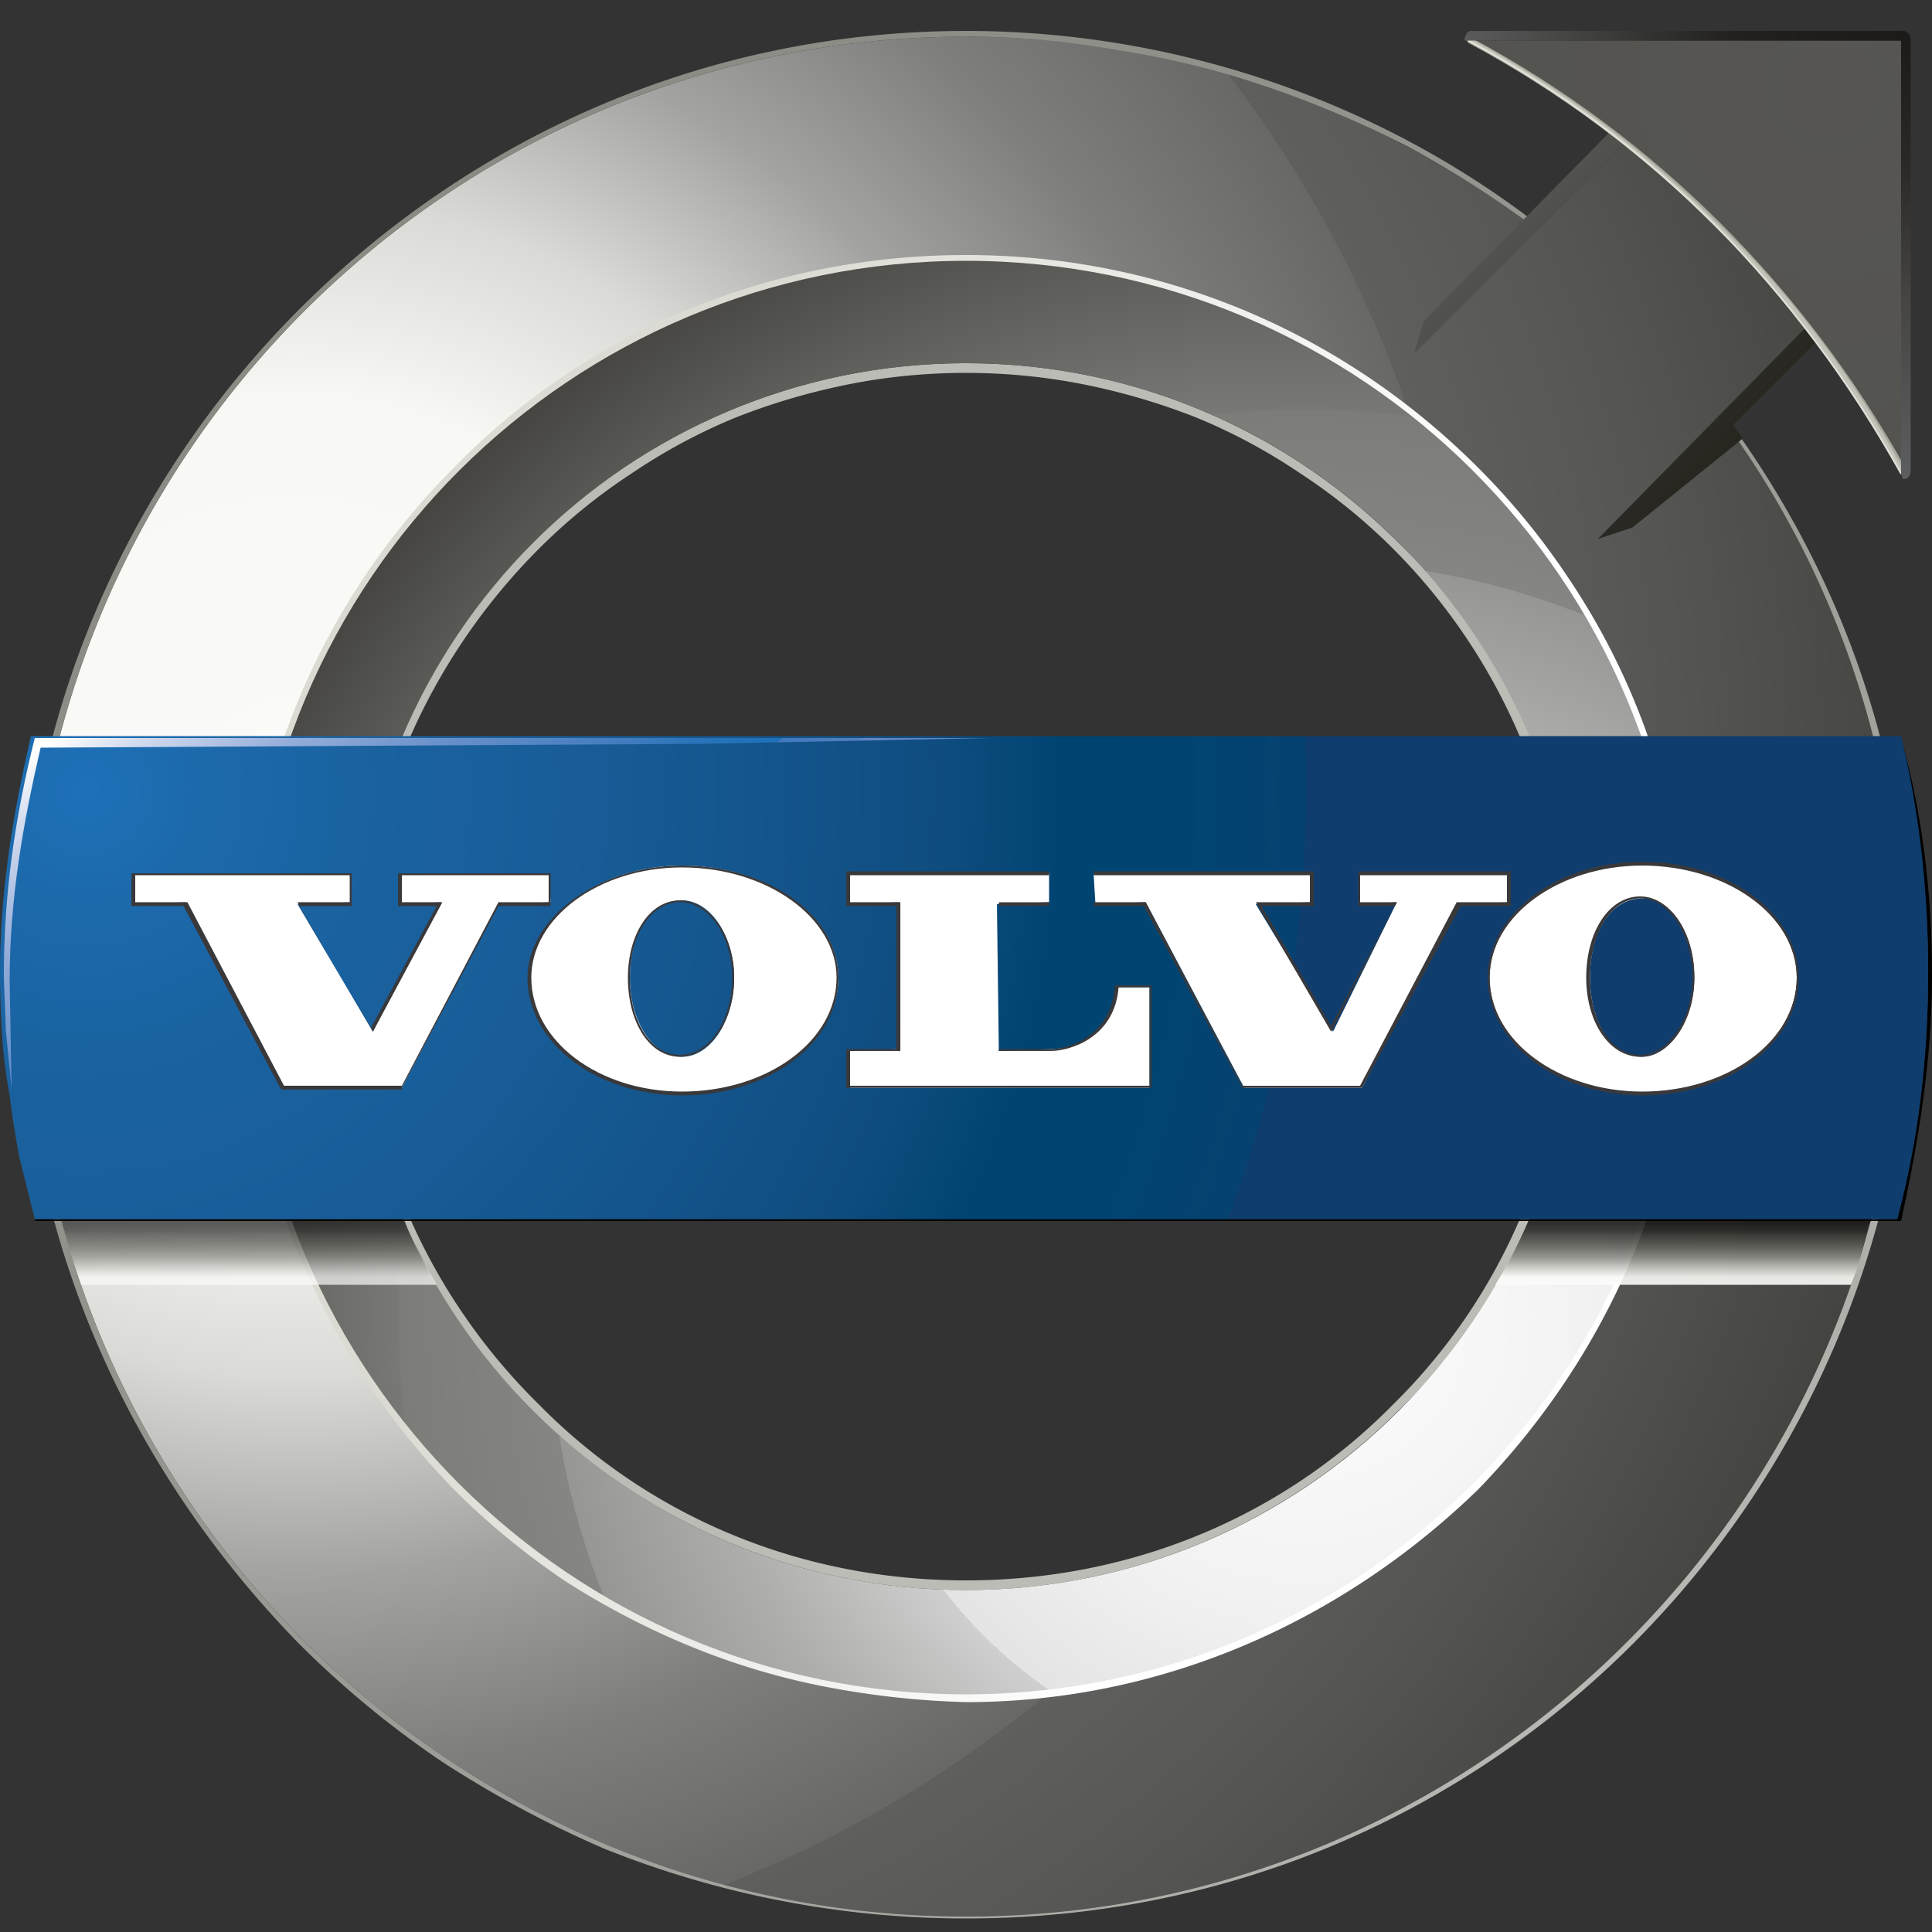
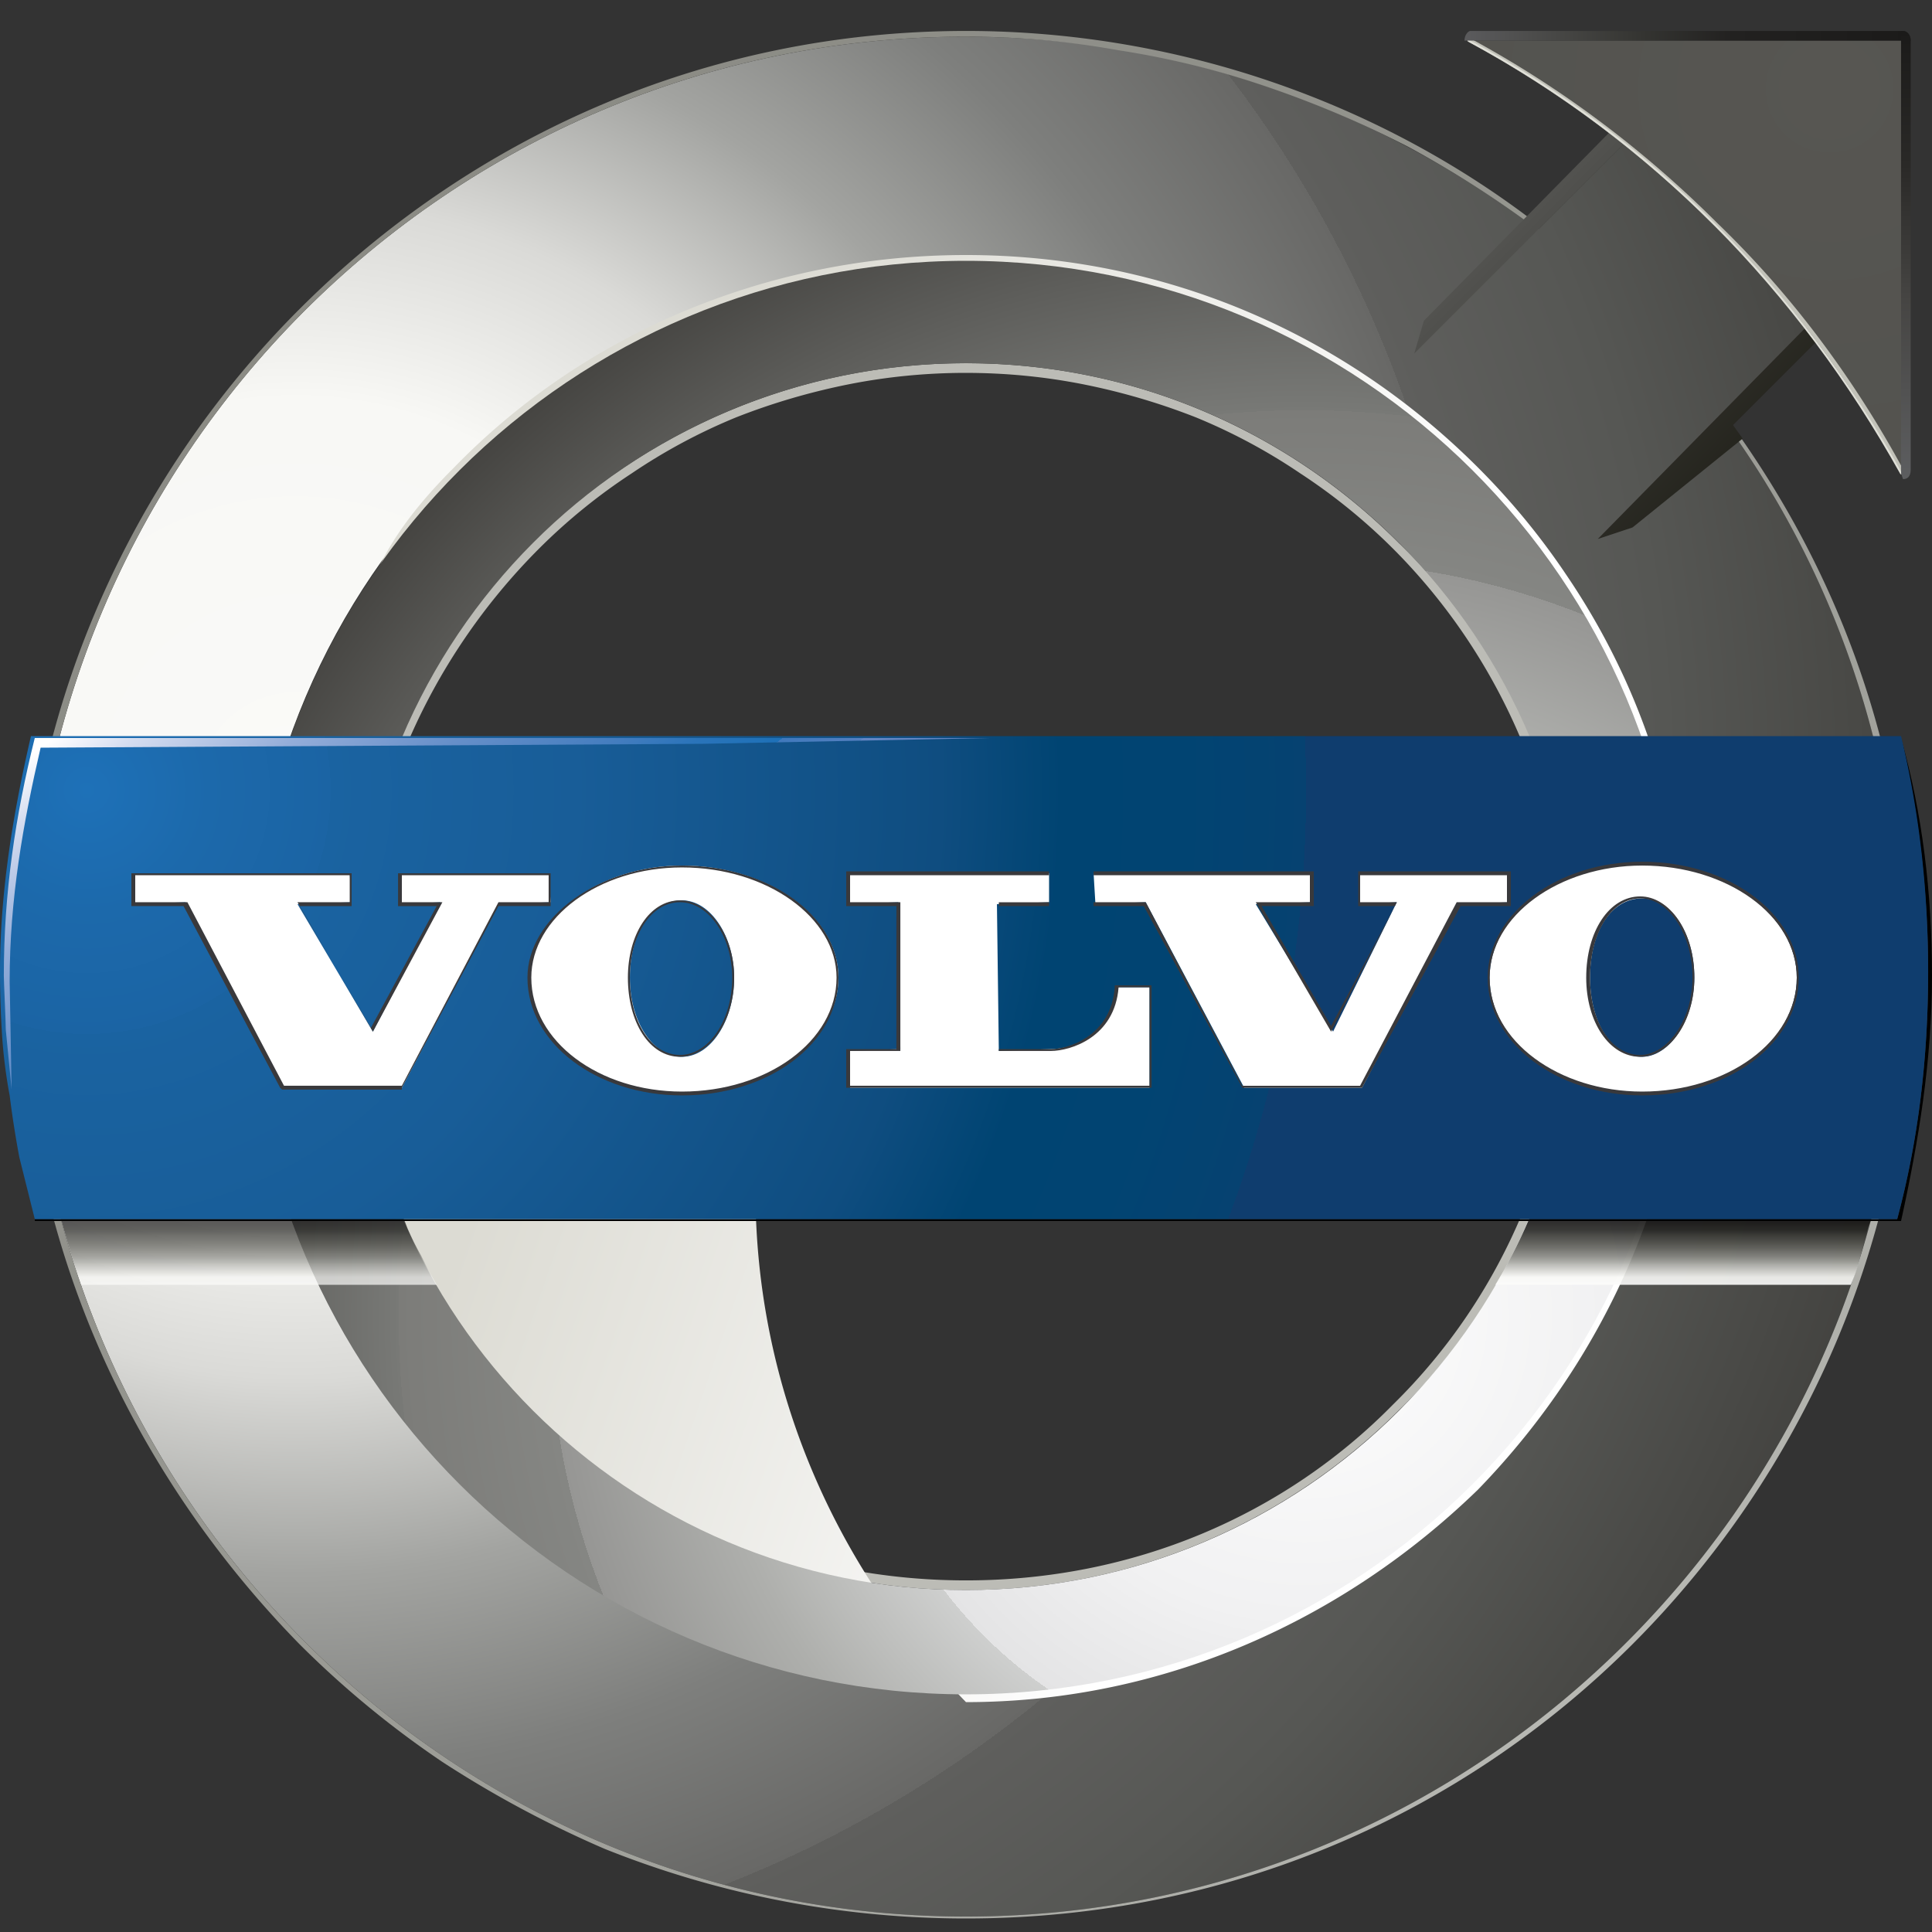
<svg xmlns="http://www.w3.org/2000/svg" xmlns:xlink="http://www.w3.org/1999/xlink" width="100" height="100">
  <rect width="100%" height="100%" fill="#333333" stroke="none" />
  <defs>
    <linearGradient id="g" gradientUnits="userSpaceOnUse" x1="12.7" y1="61.7" x2="12.7" y2="61.5">
      <stop offset="0" style="stop-color:#fff;stop-opacity:1" />
      <stop offset=".2" style="stop-color:#f8f8f5;stop-opacity:1" />
      <stop offset=".4" style="stop-color:#b1b1ac;stop-opacity:1" />
      <stop offset=".4" style="stop-color:#adaea8;stop-opacity:1" />
      <stop offset=".5" style="stop-color:#898984;stop-opacity:1" />
      <stop offset=".6" style="stop-color:#6c6c67;stop-opacity:1" />
      <stop offset=".7" style="stop-color:#53534e;stop-opacity:1" />
      <stop offset=".8" style="stop-color:#3e3e3a;stop-opacity:1" />
      <stop offset=".9" style="stop-color:#252523;stop-opacity:1" />
      <stop offset="1" style="stop-color:#1b1a19;stop-opacity:1" />
    </linearGradient>
    <linearGradient id="Q" gradientUnits="userSpaceOnUse" x1="13.4" y1="30.4" x2="28.1" y2="50.4">
      <stop offset="0" style="stop-color:#fff;stop-opacity:1" />
      <stop offset=".1" style="stop-color:#d5ddf0;stop-opacity:1" />
      <stop offset=".3" style="stop-color:#94add9;stop-opacity:1" />
      <stop offset=".5" style="stop-color:#668fc9;stop-opacity:1" />
      <stop offset=".7" style="stop-color:#447dbf;stop-opacity:1" />
      <stop offset=".8" style="stop-color:#2a74ba;stop-opacity:1" />
      <stop offset=".9" style="stop-color:#1e71b8;stop-opacity:1" />
      <stop offset=".9" style="stop-color:#4079bc;stop-opacity:1" />
      <stop offset="1" style="stop-color:#5580c0;stop-opacity:1" />
      <stop offset="1" style="stop-color:#6085c2;stop-opacity:1" />
      <stop offset="1" style="stop-color:#6486c3;stop-opacity:1" />
    </linearGradient>
    <linearGradient id="O" gradientUnits="userSpaceOnUse" x1="75.8" y1="1.9" x2="98.9" y2="1.9">
      <stop offset="0" style="stop-color:#5d5e60;stop-opacity:1" />
      <stop offset="0" style="stop-color:#5b5b5d;stop-opacity:1" />
      <stop offset=".2" style="stop-color:#484846;stop-opacity:1" />
      <stop offset=".4" style="stop-color:#343431;stop-opacity:1" />
      <stop offset=".6" style="stop-color:#222120;stop-opacity:1" />
      <stop offset="1" style="stop-color:#1b1a19;stop-opacity:1" />
    </linearGradient>
    <linearGradient id="M" gradientUnits="userSpaceOnUse" x1="96.8" y1="27.5" x2="72.2" y2="3">
      <stop offset="0" style="stop-color:#121209;stop-opacity:1" />
      <stop offset=".6" style="stop-color:#454441;stop-opacity:1" />
      <stop offset=".6" style="stop-color:#484845;stop-opacity:1" />
      <stop offset=".7" style="stop-color:#535350;stop-opacity:1" />
      <stop offset=".7" style="stop-color:#646561;stop-opacity:1" />
      <stop offset=".7" style="stop-color:#7b7b77;stop-opacity:1" />
      <stop offset=".7" style="stop-color:#969792;stop-opacity:1" />
      <stop offset=".7" style="stop-color:#bbbbb7;stop-opacity:1" />
      <stop offset=".7" style="stop-color:#e8e7e2;stop-opacity:1" />
      <stop offset=".7" style="stop-color:#fbfaf5;stop-opacity:1" />
      <stop offset=".7" style="stop-color:#f8f7f2;stop-opacity:1" />
      <stop offset=".7" style="stop-color:#f0f0ea;stop-opacity:1" />
      <stop offset=".7" style="stop-color:#e4e3dd;stop-opacity:1" />
      <stop offset=".7" style="stop-color:#d2d2cc;stop-opacity:1" />
      <stop offset=".7" style="stop-color:#bbbcb5;stop-opacity:1" />
      <stop offset=".7" style="stop-color:#a0a19a;stop-opacity:1" />
      <stop offset=".7" style="stop-color:#83847d;stop-opacity:1" />
      <stop offset=".7" style="stop-color:#6d6d67;stop-opacity:1" />
      <stop offset=".7" style="stop-color:#5f5f5b;stop-opacity:1" />
      <stop offset=".7" style="stop-color:#4d4d4b;stop-opacity:1" />
      <stop offset=".8" style="stop-color:#3b3a3a;stop-opacity:1" />
      <stop offset=".8" style="stop-color:#242324;stop-opacity:1" />
      <stop offset=".9" style="stop-color:#101010;stop-opacity:1" />
      <stop offset="1" style="stop-color:#000;stop-opacity:1" />
    </linearGradient>
    <linearGradient id="c" gradientUnits="userSpaceOnUse" x1="5.8" y1="62.5" x2="5.8" y2="62.2">
      <stop offset="0" style="stop-color:#fff;stop-opacity:1" />
      <stop offset=".2" style="stop-color:#f8f8f5;stop-opacity:1" />
      <stop offset=".4" style="stop-color:#b1b1ac;stop-opacity:1" />
      <stop offset=".4" style="stop-color:#adaea8;stop-opacity:1" />
      <stop offset=".5" style="stop-color:#898984;stop-opacity:1" />
      <stop offset=".6" style="stop-color:#6c6c67;stop-opacity:1" />
      <stop offset=".7" style="stop-color:#53534e;stop-opacity:1" />
      <stop offset=".8" style="stop-color:#3e3e3a;stop-opacity:1" />
      <stop offset=".9" style="stop-color:#252523;stop-opacity:1" />
      <stop offset="1" style="stop-color:#1b1a19;stop-opacity:1" />
    </linearGradient>
    <linearGradient id="m" gradientUnits="userSpaceOnUse" x1="12.6" y1="66.8" x2="12.6" y2="63.3">
      <stop offset="0" style="stop-color:#fff;stop-opacity:1" />
      <stop offset=".2" style="stop-color:#f8f8f5;stop-opacity:1" />
      <stop offset=".4" style="stop-color:#b1b1ac;stop-opacity:1" />
      <stop offset=".4" style="stop-color:#adaea8;stop-opacity:1" />
      <stop offset=".5" style="stop-color:#898984;stop-opacity:1" />
      <stop offset=".6" style="stop-color:#6c6c67;stop-opacity:1" />
      <stop offset=".7" style="stop-color:#53534e;stop-opacity:1" />
      <stop offset=".8" style="stop-color:#3e3e3a;stop-opacity:1" />
      <stop offset=".9" style="stop-color:#252523;stop-opacity:1" />
      <stop offset="1" style="stop-color:#1b1a19;stop-opacity:1" />
    </linearGradient>
    <linearGradient id="o" gradientUnits="userSpaceOnUse" x1="13.9" y1="61.5" x2="13.9" y2="61.4">
      <stop offset="0" style="stop-color:#fff;stop-opacity:1" />
      <stop offset=".2" style="stop-color:#f8f8f5;stop-opacity:1" />
      <stop offset=".4" style="stop-color:#b1b1ac;stop-opacity:1" />
      <stop offset=".4" style="stop-color:#adaea8;stop-opacity:1" />
      <stop offset=".5" style="stop-color:#898984;stop-opacity:1" />
      <stop offset=".6" style="stop-color:#6c6c67;stop-opacity:1" />
      <stop offset=".7" style="stop-color:#53534e;stop-opacity:1" />
      <stop offset=".8" style="stop-color:#3e3e3a;stop-opacity:1" />
      <stop offset=".9" style="stop-color:#252523;stop-opacity:1" />
      <stop offset="1" style="stop-color:#1b1a19;stop-opacity:1" />
    </linearGradient>
    <linearGradient id="e" gradientUnits="userSpaceOnUse" x1="12.7" y1="61.4" x2="12.7" y2="61.3">
      <stop offset="0" style="stop-color:#fff;stop-opacity:1" />
      <stop offset=".2" style="stop-color:#f8f8f5;stop-opacity:1" />
      <stop offset=".4" style="stop-color:#b1b1ac;stop-opacity:1" />
      <stop offset=".4" style="stop-color:#adaea8;stop-opacity:1" />
      <stop offset=".5" style="stop-color:#898984;stop-opacity:1" />
      <stop offset=".6" style="stop-color:#6c6c67;stop-opacity:1" />
      <stop offset=".7" style="stop-color:#53534e;stop-opacity:1" />
      <stop offset=".8" style="stop-color:#3e3e3a;stop-opacity:1" />
      <stop offset=".9" style="stop-color:#252523;stop-opacity:1" />
      <stop offset="1" style="stop-color:#1b1a19;stop-opacity:1" />
    </linearGradient>
    <linearGradient id="k" gradientUnits="userSpaceOnUse" x1="13.9" y1="61.9" x2="13.9" y2="61.7">
      <stop offset="0" style="stop-color:#fff;stop-opacity:1" />
      <stop offset=".2" style="stop-color:#f8f8f5;stop-opacity:1" />
      <stop offset=".4" style="stop-color:#b1b1ac;stop-opacity:1" />
      <stop offset=".4" style="stop-color:#adaea8;stop-opacity:1" />
      <stop offset=".5" style="stop-color:#898984;stop-opacity:1" />
      <stop offset=".6" style="stop-color:#6c6c67;stop-opacity:1" />
      <stop offset=".7" style="stop-color:#53534e;stop-opacity:1" />
      <stop offset=".8" style="stop-color:#3e3e3a;stop-opacity:1" />
      <stop offset=".9" style="stop-color:#252523;stop-opacity:1" />
      <stop offset="1" style="stop-color:#1b1a19;stop-opacity:1" />
    </linearGradient>
    <linearGradient id="q" gradientUnits="userSpaceOnUse" x1="87.5" y1="66.8" x2="87.5" y2="63.3">
      <stop offset="0" style="stop-color:#fff;stop-opacity:1" />
      <stop offset=".2" style="stop-color:#f8f8f5;stop-opacity:1" />
      <stop offset=".4" style="stop-color:#b1b1ac;stop-opacity:1" />
      <stop offset=".4" style="stop-color:#adaea8;stop-opacity:1" />
      <stop offset=".5" style="stop-color:#898984;stop-opacity:1" />
      <stop offset=".6" style="stop-color:#6c6c67;stop-opacity:1" />
      <stop offset=".7" style="stop-color:#53534e;stop-opacity:1" />
      <stop offset=".8" style="stop-color:#3e3e3a;stop-opacity:1" />
      <stop offset=".9" style="stop-color:#252523;stop-opacity:1" />
      <stop offset="1" style="stop-color:#1b1a19;stop-opacity:1" />
    </linearGradient>
    <linearGradient id="P" gradientUnits="userSpaceOnUse" x1="98.6" y1="24.8" x2="98.6" y2="1.6">
      <stop offset="0" style="stop-color:#5d5e60;stop-opacity:1" />
      <stop offset=".4" style="stop-color:#464543;stop-opacity:1" />
      <stop offset=".7" style="stop-color:#2a2927;stop-opacity:1" />
      <stop offset="1" style="stop-color:#1b1a19;stop-opacity:1" />
    </linearGradient>
    <linearGradient id="s" gradientUnits="userSpaceOnUse" x1="30.8" y1="44" x2="67.2" y2="56.5">
      <stop offset="0" style="stop-color:#dcdbd3;stop-opacity:1" />
      <stop offset="1" style="stop-color:#fff;stop-opacity:1" />
    </linearGradient>
    <linearGradient id="i" gradientUnits="userSpaceOnUse" x1="8.1" y1="62.5" x2="8.1" y2="62.2">
      <stop offset="0" style="stop-color:#fff;stop-opacity:1" />
      <stop offset=".2" style="stop-color:#f8f8f5;stop-opacity:1" />
      <stop offset=".4" style="stop-color:#b1b1ac;stop-opacity:1" />
      <stop offset=".4" style="stop-color:#adaea8;stop-opacity:1" />
      <stop offset=".5" style="stop-color:#898984;stop-opacity:1" />
      <stop offset=".6" style="stop-color:#6c6c67;stop-opacity:1" />
      <stop offset=".7" style="stop-color:#53534e;stop-opacity:1" />
      <stop offset=".8" style="stop-color:#3e3e3a;stop-opacity:1" />
      <stop offset=".9" style="stop-color:#252523;stop-opacity:1" />
      <stop offset="1" style="stop-color:#1b1a19;stop-opacity:1" />
    </linearGradient>
    <clipPath id="h">
      <path d="M0 0h100v100H0z" />
    </clipPath>
    <clipPath id="n">
      <path d="M0 0h100v100H0z" />
    </clipPath>
    <clipPath id="f">
      <path d="M0 0h100v100H0z" />
    </clipPath>
    <clipPath id="d">
      <path d="M0 0h100v100H0z" />
    </clipPath>
    <clipPath id="j">
      <path d="M0 0h100v100H0z" />
    </clipPath>
    <clipPath id="p">
      <path d="M0 0h100v100H0z" />
    </clipPath>
    <clipPath id="b">
      <path d="M0 0h100v100H0z" />
    </clipPath>
    <clipPath id="l">
      <path d="M0 0h100v100H0z" />
    </clipPath>
    <mask id="E">
      <g filter="url(#a)">
        <path style="fill:#000;fill-opacity:.702;stroke:none" d="M0 0h100v100H0z" />
      </g>
    </mask>
    <mask id="K">
      <g filter="url(#a)">
        <path style="fill:#000;fill-opacity:.902;stroke:none" d="M0 0h100v100H0z" />
      </g>
    </mask>
    <mask id="C">
      <g filter="url(#a)">
        <path style="fill:#000;fill-opacity:.702;stroke:none" d="M0 0h100v100H0z" />
      </g>
    </mask>
    <mask id="y">
      <g filter="url(#a)">
        <path style="fill:#000;fill-opacity:.702;stroke:none" d="M0 0h100v100H0z" />
      </g>
    </mask>
    <mask id="G">
      <g filter="url(#a)">
        <path style="fill:#000;fill-opacity:.702;stroke:none" d="M0 0h100v100H0z" />
      </g>
    </mask>
    <mask id="A">
      <g filter="url(#a)">
        <path style="fill:#000;fill-opacity:.702;stroke:none" d="M0 0h100v100H0z" />
      </g>
    </mask>
    <mask id="w">
      <g filter="url(#a)">
        <path style="fill:#000;fill-opacity:.702;stroke:none" d="M0 0h100v100H0z" />
      </g>
    </mask>
    <mask id="I">
      <g filter="url(#a)">
        <path style="fill:#000;fill-opacity:.702;stroke:none" d="M0 0h100v100H0z" />
      </g>
    </mask>
    <g id="J" clip-path="url(#p)">
      <path style="stroke:none;fill-rule:nonzero;fill:url(#q)" d="M80.102 60.5H97.5a44.434 44.434 0 0 1-.398 1.5 5.514 5.514 0 0 1-.403 1.5 44.437 44.437 0 0 1-.398 1.5 9.788 9.788 0 0 1-.5 1.5H77.398a27.007 27.007 0 0 0 2.704-6Zm0 0" />
    </g>
    <g id="F" clip-path="url(#l)">
      <path style="stroke:none;fill-rule:evenodd;fill:url(#m)" d="M20.5 62.102c.2.464.398.964.602 1.5.199.464.433.933.699 1.398.265.535.531 1.035.8 1.5H4.2C3.5 64.5 3 62.602 2.5 60.5h17.398c.204.535.403 1.066.602 1.602ZM12.5 61v.199h-.3.3v.2h-.398l.097.101v-.102h.301v.204h-.3l.1.097h.2v.2h-.3l.1.101v-.102h.2v.204h-.398l.097.097h.301v.301h.102v-.3H13l-.102-.2v.2h-.296v-.302h.296l-.097-.097-.102.097h-.097V61.7h.199v.102l.097-.102V61.5h.204L13 61.3l-.102.098V61.2l-.097-.097v.097h-.2V61l-.101-.102V61Zm-7.102 1.5v-.102H5.2v-1.296h-.097v.097h-.204.204v1.199h-.204v.102h.5Zm.801-.2v.098h-.097v-.597c0-.067-.036-.102-.102-.102 0-.066-.035-.097-.102-.097H5.7v.097c-.066 0-.097.035-.097.102v.097h.097V61.7H6v.199c-.2.067-.3.137-.3.204-.067 0-.098.066-.098.199v.097s.03.036.097.102h.199v-.102H6c0 .067.035.102.102.102.066 0 .097-.035.097-.102v-.097Zm.801.098h-.102V61.7h-.097c0-.066-.035-.097-.102-.097h-.097c0 .066-.036.097-.102.097v.102-.2h-.199v.098h.097v.7h-.097v.101h.3v-.102H6.5V61.7h.301V62.398h-.102v.102H7Zm.602-.097h.097v-.102h-.097v.199H7.5c-.066 0-.102-.03-.102-.097v-.699h.204-.204V61.3h-.097v.199l-.102.102h-.097.199V62.399h.301V62.3Zm.898.097V62.2v.102c0 .066-.035.097-.102.097v-.597c0-.067-.03-.133-.097-.2H8c-.066.067-.102.133-.102.2H8v-.199h.2c.066 0 .1.03.1.097v.199c-.198 0-.335.036-.402.102v.398H8.301v-.097c0 .066.031.097.097.097H8.5Zm.8-.699c0-.066-.034-.097-.1-.097H9v.097h-.102v.102-.301h-.097v.102h-.199.199V62.398h-.199H9h-.102V61.7H9c.066-.066.102-.097.102-.097v.097c.066.067.097.102.097.102v-.102h.102Zm2.2.403L11.398 62l-.097.102h-.403V62H11l-.102-.102.301-.097-.097-.2v.098H10.5v.102l.102-.102h.5l-.204.2h-.097v.203h-.602v.097c.067 0 .102-.031.102-.097h.5V62.5h-.2c.133.066.2.133.2.2.066-.067.097-.165.097-.302v-.296Zm0-.5h-.2l-.1-.102c-.067-.066-.134-.102-.2-.102V61.2h.5L11.398 61l-.097.102h-.403V61l-.097-.102v.204h-.602v.097h.5c0 .067-.031.133-.097.2 0 .066-.036.101-.102.101l-.2.2c0 .066-.034.1-.1.1v.098l.198-.199c.067 0 .102-.031.102-.097l.2-.204c0-.066.034-.132.1-.199v.5l.098-.097v-.403c.067.067.102.133.102.2 0 .066.035.101.102.101.066.066.097.133.097.2.067 0 .133.034.2.1 0-.066.035-.1.101-.1Zm1.602.796H12.199v-.097h-.097L12 62.199c0-.066.035-.097.102-.097V61.699l.097-.097-.097-.102-.102.102h-.102c.067-.137.137-.27.204-.403l.097-.097-.097-.102-.102.102h-.3.3v.097l-.102.102v.199c-.066 0-.097.035-.097.102h-.102l.102.097.097-.097h.204c-.067.199-.102.363-.102.5h-.102v-.204c-.066 0-.097-.03-.097-.097v.097c0 .067.031.102.097.102v.301c0 .066-.03.097-.097.097v.102c-.067 0-.102.035-.102.102l.102-.102h.097v-.102c.067-.066.102-.097.102-.097v.097h.199v.102h.301c0 .066.035.102.102.102H13c0-.067.035-.137.102-.204Zm1.5 0H14.199v-.097h-.097L14 62.199c.133-.066.234-.133.3-.199h.098l-.097-.2c0 .067-.035.098-.102.098 0 .067-.031.102-.097.102l-.102.102h-.102V62c-.066-.066-.097-.102-.097-.102v-.097h.398v.097l.102-.097v-.602L14.199 61v.102h-.3c.066 0 .066-.036 0-.102 0-.066-.032-.133-.098-.2v.302h.097-.296L13.5 61V62.398l-.102.102.102.102.102-.102c0-.066.03-.102.097-.102 0 0 .035-.03.102-.097h.097v-.102l-.296.2V61.8h.097c.067.066.102.097.102.097v.204c.066 0 .097.03.097.097v.102H14s.035.031.102.097c.066 0 .097.036.097.102h.102c.066.066.097.102.097.102 0-.067.036-.102.102-.102Zm0 0" />
    </g>
    <g id="B" clip-path="url(#h)">
      <path style="stroke:none;fill-rule:nonzero;fill:url(#i)" d="M8 62.2v-.098c.066-.067.168-.102.3-.102v.3c0 .067-.034.098-.1.098H8V62.2Zm0 0" />
    </g>
    <g id="H" clip-path="url(#n)">
      <path style="stroke:none;fill-rule:nonzero;fill:url(#o)" d="M13.602 61.2h.597v.3h-.597Zm0 0" />
    </g>
    <g id="z" clip-path="url(#f)">
      <path style="stroke:none;fill-rule:nonzero;fill:url(#g)" d="M12.602 61.398h.199v.204h-.2Zm0 0" />
    </g>
    <g id="x" clip-path="url(#d)">
      <path style="stroke:none;fill-rule:nonzero;fill:url(#e)" d="M12.602 61.2h.199v.198h-.2Zm0 0" />
    </g>
    <g id="v" clip-path="url(#b)">
      <path style="stroke:none;fill-rule:nonzero;fill:url(#c)" d="M5.7 62.2v-.098c.066-.067.167-.102.3-.102v.398h-.301V62.2Zm0 0" />
    </g>
    <g id="D" clip-path="url(#j)">
      <path style="stroke:none;fill-rule:nonzero;fill:url(#k)" d="M13.602 61.602h.597v.296h-.597Zm0 0" />
    </g>
    <radialGradient id="L" gradientUnits="userSpaceOnUse" cx="4.5" cy="40.9" fx="4.5" fy="40.9" r="63.1">
      <stop offset="0" style="stop-color:#1e71b8;stop-opacity:1" />
      <stop offset=".1" style="stop-color:#1c69ab;stop-opacity:1" />
      <stop offset=".2" style="stop-color:#1b64a4;stop-opacity:1" />
      <stop offset=".2" style="stop-color:#1a63a1;stop-opacity:1" />
      <stop offset=".4" style="stop-color:#185d98;stop-opacity:1" />
      <stop offset=".7" style="stop-color:#0f4d80;stop-opacity:1" />
      <stop offset=".8" style="stop-color:#004472;stop-opacity:1" />
      <stop offset=".9" style="stop-color:#014472;stop-opacity:1" />
      <stop offset="1" style="stop-color:#064271;stop-opacity:1" />
      <stop offset="1" style="stop-color:#0d3f6f;stop-opacity:1" />
      <stop offset="1" style="stop-color:#0f3d6e;stop-opacity:1" />
    </radialGradient>
    <radialGradient id="N" gradientUnits="userSpaceOnUse" cx="94.7" cy="4.6" fx="94.7" fy="4.6" r="26.4">
      <stop offset="0" style="stop-color:#575652;stop-opacity:1" />
      <stop offset="1" style="stop-color:#52524e;stop-opacity:1" />
    </radialGradient>
    <radialGradient id="u" gradientUnits="userSpaceOnUse" cx="67.5" cy="68.1" fx="67.5" fy="68.1" r="78.1">
      <stop offset="0" style="stop-color:#fff;stop-opacity:1" />
      <stop offset=".2" style="stop-color:#f1f1f2;stop-opacity:1" />
      <stop offset=".3" style="stop-color:#e4e4e5;stop-opacity:1" />
      <stop offset=".3" style="stop-color:#cecfce;stop-opacity:1" />
      <stop offset=".4" style="stop-color:#aeafac;stop-opacity:1" />
      <stop offset=".5" style="stop-color:#969694;stop-opacity:1" />
      <stop offset=".5" style="stop-color:#858683;stop-opacity:1" />
      <stop offset=".6" style="stop-color:#7c7c79;stop-opacity:1" />
      <stop offset=".6" style="stop-color:#787976;stop-opacity:1" />
      <stop offset=".7" style="stop-color:#5e5e5b;stop-opacity:1" />
      <stop offset=".8" style="stop-color:#43423f;stop-opacity:1" />
      <stop offset=".9" style="stop-color:#1f1f1e;stop-opacity:1" />
      <stop offset="1" style="stop-color:#000;stop-opacity:1" />
    </radialGradient>
    <radialGradient id="t" gradientUnits="userSpaceOnUse" cx="78.8" cy="81.8" fx="78.8" fy="81.8" r="111.2">
      <stop offset="0" style="stop-color:#bbbcb7;stop-opacity:1" />
      <stop offset="1" style="stop-color:#808079;stop-opacity:1" />
    </radialGradient>
    <radialGradient id="r" gradientUnits="userSpaceOnUse" cx="15.3" cy="40.9" fx="15.3" fy="40.9" r="101.4">
      <stop offset="0" style="stop-color:#fff;stop-opacity:1" />
      <stop offset="0" style="stop-color:#fafaf8;stop-opacity:1" />
      <stop offset=".2" style="stop-color:#f8f8f5;stop-opacity:1" />
      <stop offset=".3" style="stop-color:#dadad7;stop-opacity:1" />
      <stop offset=".4" style="stop-color:#a3a4a1;stop-opacity:1" />
      <stop offset=".5" style="stop-color:#7e7f7d;stop-opacity:1" />
      <stop offset=".6" style="stop-color:#686866;stop-opacity:1" />
      <stop offset=".6" style="stop-color:#5f5f5d;stop-opacity:1" />
      <stop offset=".7" style="stop-color:#565754;stop-opacity:1" />
      <stop offset=".9" style="stop-color:#3b3a37;stop-opacity:1" />
      <stop offset="1" style="stop-color:#000;stop-opacity:1" />
    </radialGradient>
    <filter id="a" filterUnits="objectBoundingBox" x="0%" y="0%" width="100%" height="100%">
      <feColorMatrix in="SourceGraphic" values="0 0 0 0 1 0 0 0 0 1 0 0 0 0 1 0 0 0 1 0" />
    </filter>
  </defs>
  <path style="stroke:none;fill-rule:evenodd;fill:#bcbcb6;fill-opacity:1" d="M50 18.8c8.8 0 16.7 3.598 22.398 9.302C78.301 33.8 81.7 41.8 81.7 50.602 81.7 59.3 78.301 67.3 72.4 73 66.698 78.7 58.8 82.3 50 82.3c-8.8 0-16.7-3.6-22.5-9.3-5.8-5.7-9.398-13.7-9.398-22.398 0-8.801 3.597-16.801 9.398-22.5C33.3 22.398 41.2 18.8 50 18.8Zm0 .5c-2.066 0-4.102.2-6.102.598-2 .403-3.933.97-5.796 1.704a29.794 29.794 0 0 0-5.403 2.898 30.062 30.062 0 0 0-4.8 3.898c-5.7 5.704-9.297 13.602-9.297 22.204 0 8.699 3.597 16.5 9.296 22.097C33.5 78.4 41.301 81.801 50 81.801c8.7 0 16.5-3.403 22.102-9.102 5.699-5.597 9.097-13.398 9.097-22.097 0-8.602-3.398-16.5-9.097-22.204A30.062 30.062 0 0 0 67.3 24.5a29.794 29.794 0 0 0-5.403-2.898 34.14 34.14 0 0 0-5.796-1.704c-2-.398-4.036-.597-6.102-.597Zm0 0" />
  <path style="stroke:none;fill-rule:evenodd;fill:url(#r)" d="M50 1.898c11.102 0 21.398 3.801 29.602 10L85 6.5l9.398 9.5-5.296 5.602c6 8.097 9.398 18.097 9.398 28.898 0 26.8-21.7 48.7-48.5 48.7S1.5 77.3 1.5 50.5C1.5 23.7 23.2 1.898 50 1.898Zm0 11.5C29.602 13.398 12.898 30 12.898 50.5c0 20.602 16.704 37.102 37.102 37.102 20.398 0 37.102-16.5 37.102-37.102C87.102 30 70.398 13.398 50 13.398Zm0 0" />
-   <path style="stroke:none;fill-rule:evenodd;fill:url(#s)" d="M50 13.2c10.3 0 19.602 4.1 26.5 11a36.852 36.852 0 0 1 4.602 5.6 36.158 36.158 0 0 1 3.5 6.5 36.547 36.547 0 0 1 2.097 7c.469 2.4.7 4.833.7 7.302 0 10.296-4.2 19.597-10.899 26.5-6.898 6.699-16.2 11-26.5 11a44.707 44.707 0 0 1-7.3-.801 36.924 36.924 0 0 1-7-2.102 40.347 40.347 0 0 1-6.5-3.398 39.251 39.251 0 0 1-5.7-4.7c-6.7-6.902-10.898-16.203-10.898-26.5C12.602 40.2 16.8 30.899 23.5 24.2c6.7-6.898 16.2-11 26.5-11Zm0 .5a36.91 36.91 0 0 0-26.102 10.8C17.2 31.2 13.102 40.3 13.102 50.602c0 10.199 4.097 19.5 10.796 26.199 6.704 6.5 16 10.8 26.102 10.8s19.398-4.3 26.102-10.8a36.825 36.825 0 0 0 4.597-5.602 32.823 32.823 0 0 0 3.403-6.398 36.63 36.63 0 0 0 2.097-7c.469-2.336.7-4.735.7-7.2 0-10.3-4.098-19.402-10.797-26.101a31.341 31.341 0 0 0-5.602-4.602 36.809 36.809 0 0 0-6.398-3.398 34.612 34.612 0 0 0-6.903-2.102c-2.398-.464-4.8-.699-7.199-.699Zm0 0" />
+   <path style="stroke:none;fill-rule:evenodd;fill:url(#s)" d="M50 13.2c10.3 0 19.602 4.1 26.5 11a36.852 36.852 0 0 1 4.602 5.6 36.158 36.158 0 0 1 3.5 6.5 36.547 36.547 0 0 1 2.097 7c.469 2.4.7 4.833.7 7.302 0 10.296-4.2 19.597-10.899 26.5-6.898 6.699-16.2 11-26.5 11c-6.7-6.902-10.898-16.203-10.898-26.5C12.602 40.2 16.8 30.899 23.5 24.2c6.7-6.898 16.2-11 26.5-11Zm0 .5a36.91 36.91 0 0 0-26.102 10.8C17.2 31.2 13.102 40.3 13.102 50.602c0 10.199 4.097 19.5 10.796 26.199 6.704 6.5 16 10.8 26.102 10.8s19.398-4.3 26.102-10.8a36.825 36.825 0 0 0 4.597-5.602 32.823 32.823 0 0 0 3.403-6.398 36.63 36.63 0 0 0 2.097-7c.469-2.336.7-4.735.7-7.2 0-10.3-4.098-19.402-10.797-26.101a31.341 31.341 0 0 0-5.602-4.602 36.809 36.809 0 0 0-6.398-3.398 34.612 34.612 0 0 0-6.903-2.102c-2.398-.464-4.8-.699-7.199-.699Zm0 0" />
  <path style="stroke:none;fill-rule:nonzero;fill:url(#t)" d="M50 1.602c11.102 0 21.602 3.796 29.7 10.097l-.098.2a54.67 54.67 0 0 0-6.704-4.297A54.204 54.204 0 0 0 65.602 4.5a44.63 44.63 0 0 0-7.704-1.898A44.388 44.388 0 0 0 50 1.898C23.2 1.898 1.5 23.7 1.5 50.5c0 26.8 21.7 48.7 48.5 48.7s48.5-21.9 48.5-48.7c0-10.8-3.398-20.8-9.398-28.898l.097-.204c6.102 8.204 9.7 18.102 9.7 29.102 0 13.5-5.598 25.8-14.399 34.602C75.7 93.898 63.602 99.3 50 99.3a50.274 50.274 0 0 1-18.7-3.602 56.324 56.324 0 0 1-8.402-4.5 50.17 50.17 0 0 1-7.398-6.097C6.7 76.102 1.102 64 1.102 50.5c0-13.398 5.597-25.7 14.398-34.5C24.3 7.2 36.398 1.602 50 1.602Zm0 0" />
  <path style="stroke:none;fill-rule:evenodd;fill:url(#u)" d="M50 13.5c20.398 0 37.102 16.5 37.102 37.102 0 20.5-16.704 37.097-37.102 37.097-20.398 0-37.102-16.597-37.102-37.097C12.898 30 29.602 13.5 50 13.5Zm0 5.3c-17.5 0-31.7 14.2-31.7 31.802C18.3 68.102 32.5 82.3 50 82.3s31.7-14.2 31.7-31.7c0-17.601-14.2-31.8-31.7-31.8Zm0 0" />
  <use xlink:href="#v" mask="url(#w)" />
  <use xlink:href="#x" mask="url(#y)" />
  <use xlink:href="#z" mask="url(#A)" />
  <use xlink:href="#B" mask="url(#C)" />
  <use xlink:href="#D" mask="url(#E)" />
  <use xlink:href="#F" mask="url(#G)" />
  <use xlink:href="#H" mask="url(#I)" />
  <use xlink:href="#J" mask="url(#K)" />
  <path style="stroke:none;fill-rule:nonzero;fill:#000;fill-opacity:1" d="M98.398 38.2C99.5 42.101 100 46.2 100 50.5c0 4.398-.7 8.602-1.602 12.7H1.801v-.098h96.398C99.301 59 99.801 54.699 99.801 50.3c0-4.2-.5-8.301-1.403-12.102Zm0 0" />
  <path style="stroke:none;fill-rule:nonzero;fill:url(#L)" d="M1.602 38.102h96.796c.934 3.863 1.403 7.933 1.403 12.199 0 4.398-.5 8.699-1.602 12.8H1.801L1 59.899A53.281 53.281 0 0 1 .5 56.7 26.312 26.312 0 0 1 .102 53.5 51.466 51.466 0 0 1 0 50.3c0-4.198.7-8.3 1.602-12.198Zm0 0" />
  <path style="stroke:none;fill-rule:nonzero;fill:url(#M)" d="M86.898 3.2 97.7 14l-8 8 .5.7-5.699 4.6-1.8.598L94.397 16 85 6.5 73.2 18.3l.5-1.698Zm0 0" />
  <path style="stroke:none;fill-rule:nonzero;fill:url(#N)" d="M98.5 2.102V24.3C93.3 15 85.602 7.199 76.102 2.1Zm0 0" />
-   <path style="fill:none;stroke-width:.3;stroke-linecap:round;stroke-linejoin:miter;stroke:#a7a79c;stroke-opacity:1;stroke-miterlimit:4" d="M76.102 2.102C85.602 7.199 93.3 15 98.5 24.3" />
  <path style="fill:none;stroke-width:.2;stroke-linecap:round;stroke-linejoin:miter;stroke:#c2c2b9;stroke-opacity:1;stroke-miterlimit:4" d="M76.102 2.102A54.626 54.626 0 0 1 82.8 6.398a56.179 56.179 0 0 1 6 5.204 49.784 49.784 0 0 1 5.3 6 54.33 54.33 0 0 1 4.297 6.699" />
  <path style="fill:none;stroke-width:.1;stroke-linecap:round;stroke-linejoin:miter;stroke:#e0e0d8;stroke-opacity:1;stroke-miterlimit:4" d="M76 2.102C85.5 7.199 93.102 15 98.398 24.5" />
  <path style="stroke:none;fill-rule:nonzero;fill:url(#O)" d="M98.5 1.602c.2 0 .398.199.398.5H75.801c0-.301.199-.5.3-.5Zm0 0" />
  <path style="stroke:none;fill-rule:nonzero;fill:url(#P)" d="M98.898 24.3c0 .4-.199.5-.398.5l-.102-.3V1.602h.102c.2 0 .398.199.398.5Zm0 0" />
  <path style="stroke:none;fill-rule:evenodd;fill:#fff;fill-opacity:1" d="M85 56.602c-4.398 0-7.898-2.704-7.898-6 0-3.204 3.5-5.903 7.898-5.903s8 2.7 8 5.903c0 3.296-3.602 6-8 6ZM85 46.5c-1.602 0-2.7 1.7-2.7 4.102 0 2.296 1.098 4.097 2.7 4.097 1.398 0 2.7-1.898 2.7-4.097 0-2.301-1.2-4.102-2.7-4.102ZM35.3 56.602c-4.402 0-7.902-2.704-7.902-6 0-3.102 3.602-5.801 7.903-5.801 4.398 0 8.097 2.597 8.097 5.8 0 3.297-3.699 6-8.097 6Zm0-10c-1.6 0-2.698 1.699-2.698 4 0 2.296 1.199 4.097 2.699 4.097 1.5 0 2.699-1.898 2.699-4.097 0-2.102-1.2-4-2.7-4ZM64.399 56.3l-5.097-9.602-2.602.102-.097-1.602H67.8l.097 1.5-2.898.102 4 6.597 3.3-6.699-1.902.102v-1.602h7.704l.097 1.5-2.699.102-5 9.5h-6.102ZM44 56.3l-.102-1.903 2.704-.097-.102-7.602-2.5.102-.102-1.602h10.403v1.5l-2.7.102.098 7.597 2.7-.097c.902 0 3.203-.5 3.402-3.2H59.5v5.2H44Zm-29.3 0-5.098-9.602L7 46.801v-1.602h11.102l.097 1.5-2.8.102 3.902 6.597 3.5-6.699-2 .102-.102-1.602h7.7l.101 1.5-2.7.102-5 9.5Zm0 0" />
  <path style="stroke:none;fill-rule:evenodd;fill:#39393c;fill-opacity:1" d="M93.102 50.602c0 3.398-3.602 6.097-8.102 6.097-4.398 0-8-2.699-8-6.097 0-3.301 3.602-6 8-6 4.5 0 8.102 2.699 8.102 6Zm-16 0c0 3.296 3.597 5.898 7.898 5.898 4.398 0 8-2.602 8-5.898 0-3.204-3.602-5.801-8-5.801-4.3 0-7.898 2.597-7.898 5.8Zm-33.704 0c0 3.398-3.597 6.097-8.097 6.097-4.403 0-8-2.699-8-6.097 0-3.102 3.699-5.801 8-5.801 4.5 0 8.097 2.597 8.097 5.8Zm-15.898 0c0 3.296 3.5 5.898 7.8 5.898 4.4 0 8-2.602 8-5.898 0-3.102-3.6-5.704-8-5.704-4.3 0-7.8 2.602-7.8 5.704Zm50.7-5.5v1.796h-2.598L70.5 56.301h-6.2l-5.1-9.403h-2.598v-1.796H68v1.796h-2.7l3.598 6.204 3.301-6.204h-1.898v-1.796Zm-23.9 1.796h-2.6v7.403h2.698c.801 0 3.102-.602 3.301-3.2V51h1.903v5.3H43.8v-2h2.597v-7.402h-2.597v-1.796h10.5Zm-25.8 0h-2.7l-5 9.403v.097h-6.198l-.102-.097-5-9.403H6.8V45.2h11.4v1.7h-2.7l3.7 6.3 3.402-6.3h-2v-1.7H28.5Zm53.602 3.704c0-2.403 1.199-4.204 2.796-4.204 1.5 0 2.801 1.801 2.801 4.204 0 2.296-1.3 4.097-2.8 4.097-1.598 0-2.797-1.8-2.797-4.097Zm5.5 0c0-2.204-1.204-4.102-2.704-4.102-1.5 0-2.597 1.8-2.597 4.102 0 2.296 1.097 4 2.597 4 1.403 0 2.704-1.801 2.704-4Zm-55.102 0c0-2.204 1.102-4 2.7-4 1.5 0 2.8 1.796 2.8 4 0 2.296-1.3 4.097-2.8 4.097-1.598 0-2.7-1.8-2.7-4.097Zm5.398 0c0-2.102-1.199-3.903-2.699-3.903-1.5 0-2.597 1.7-2.597 3.903 0 2.296 1.097 4 2.597 4s2.7-1.801 2.7-4Zm32.5-5.301v1.398h1.903l-3.403 6.7-3.898-6.7h2.8v-1.398H56.603v1.398H59.3l5 9.5h6.097l5-9.5H78v-1.398ZM44 45.3v1.398h2.602v7.7H44v1.8h15.5v-5.097h-1.602c-.199 2.597-2.5 3.296-3.5 3.296H51.7V46.7h2.602v-1.398Zm-23.2 0v1.398h2.098l-3.597 6.7-3.903-6.7h2.704v-1.398H7v1.398h2.7l5 9.5h6.1l5-9.5h2.598v-1.398Zm0 0" />
  <path style="stroke:none;fill-rule:nonzero;fill:url(#Q)" d="m51.2 38.2-14.802.3-34.296.2C1.199 42.601.5 46.5.5 50.8c0 .2.102 5.4.102 5.598L.3 53.301c0-.403-.102-2.5-.102-2.801 0-4.3.602-8.3 1.602-12.3Zm0 0" />
</svg>